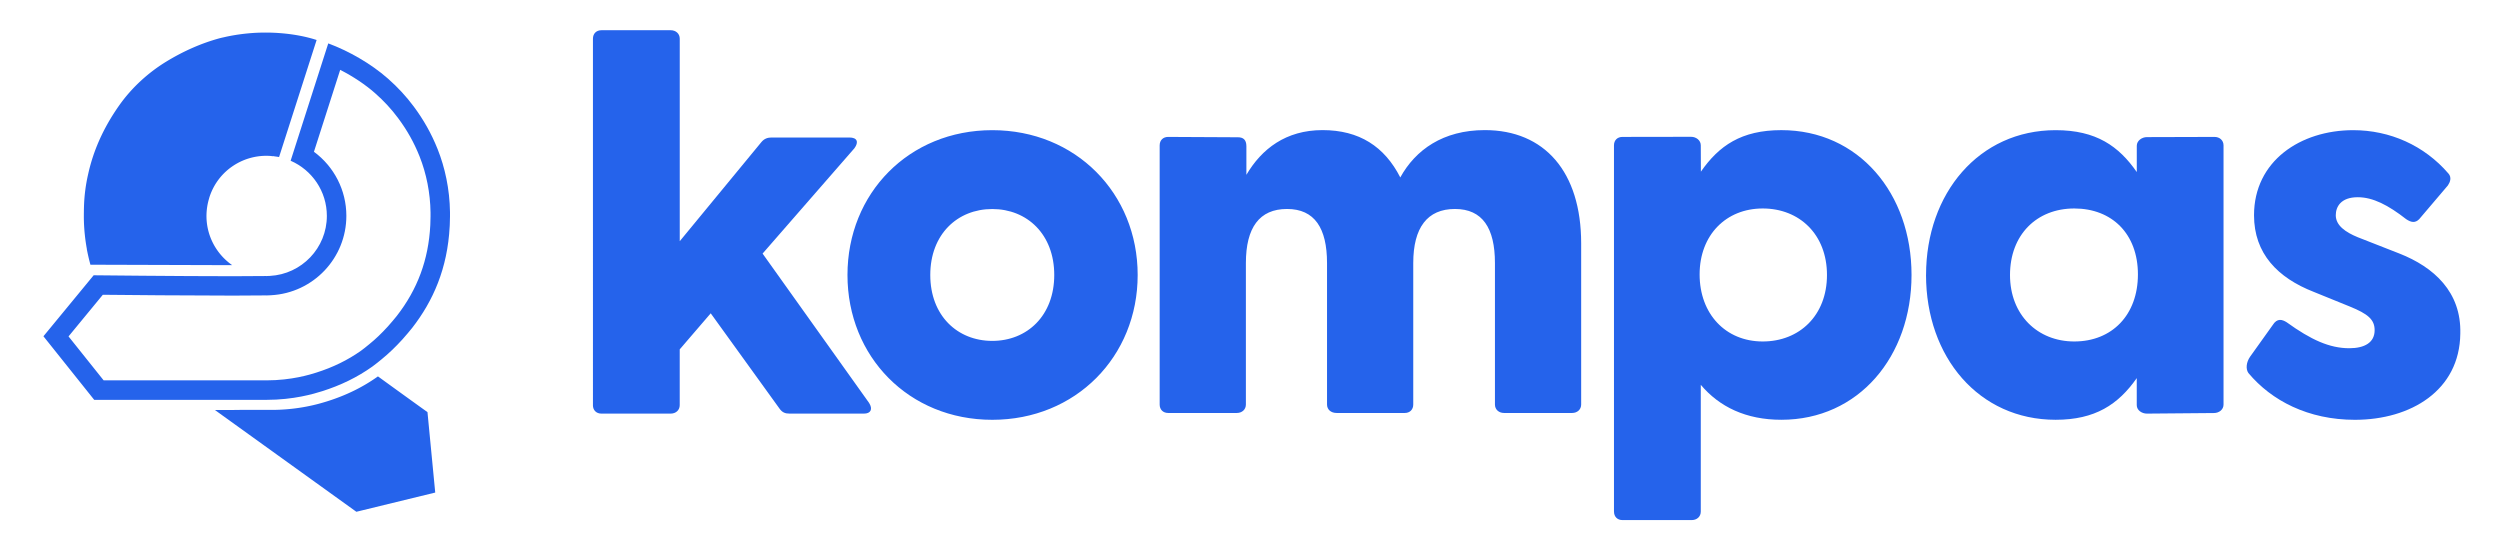
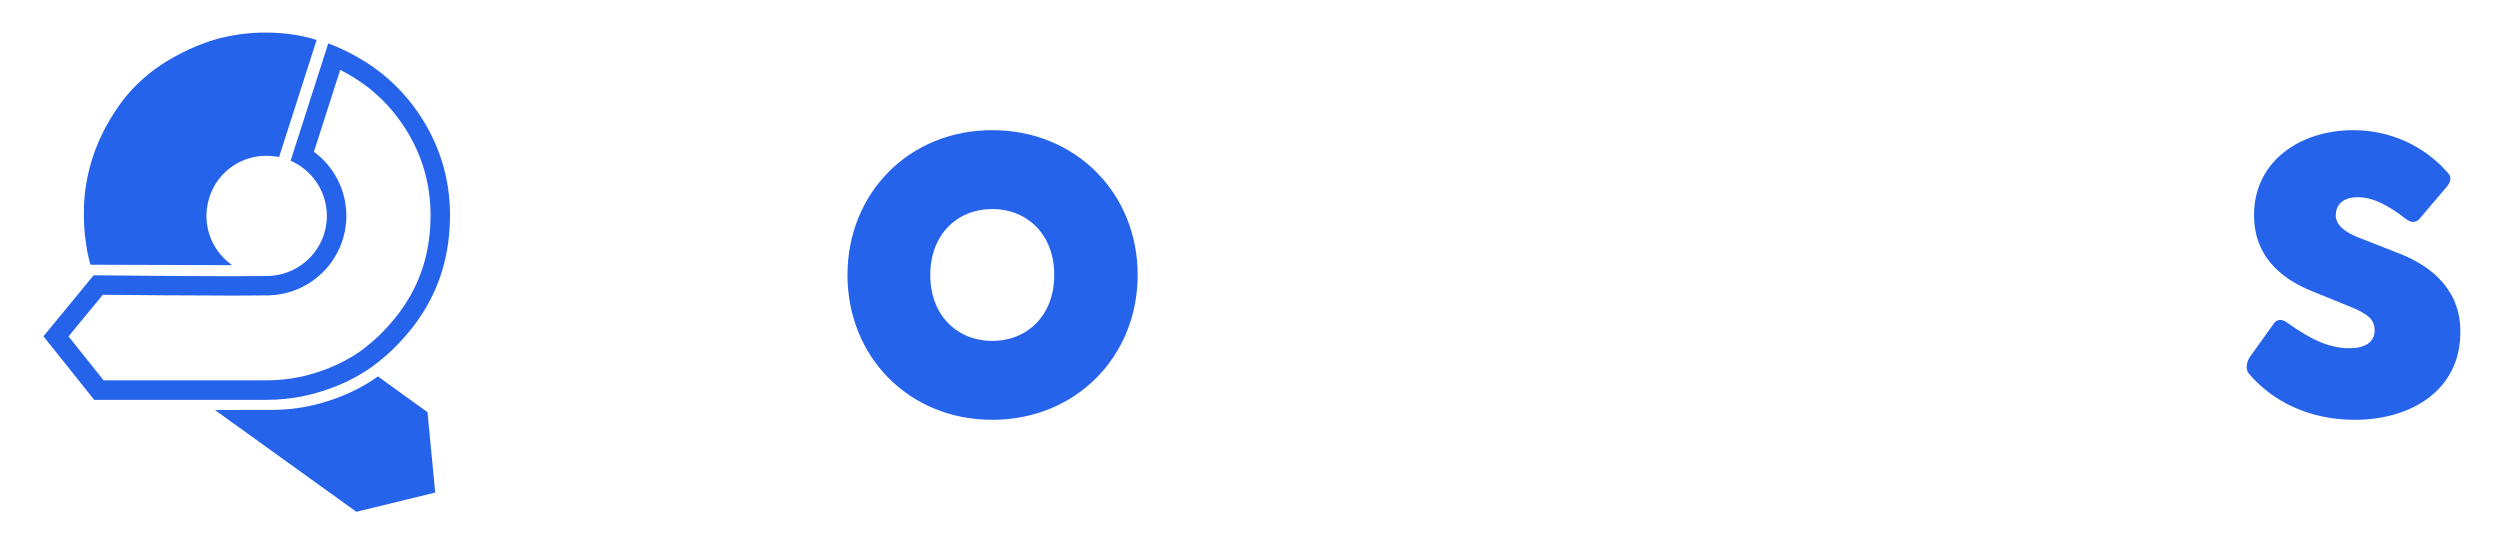
<svg xmlns="http://www.w3.org/2000/svg" id="Layer_1" viewBox="0 0 900 200">
  <defs>
    <style>.cls-1{fill:#2563eb}</style>
  </defs>
-   <path d="M417.48 145.65V52.33c0-1.83 1.22-3.04 3.05-3.04l25.13.13c1.83 0 3.04.81 3.04 3.24v10.28c5.48-9.33 14.22-16.1 27.41-16.1s22.31 5.88 27.99 17.04c5.48-9.94 15.42-17.04 30.43-17.04 21.5 0 34.69 15.02 34.69 40.77v58.02c0 1.82-1.42 3.04-3.25 3.04h-24.54c-1.83 0-3.25-1.22-3.25-3.04V94.71c0-12.58-4.46-19.48-14.4-19.48s-15.01 6.7-15.01 19.48v50.92c0 1.82-1.22 3.04-3.04 3.04h-24.55c-2.03 0-3.45-1.22-3.45-3.04V94.71c0-12.58-4.46-19.48-14.4-19.48s-14.81 6.7-14.81 19.48v50.92c0 1.82-1.42 3.04-3.24 3.04h-24.75c-1.83 0-3.05-1.22-3.05-3.04Zm275.9-46.66c0-29.41 19.07-52.13 46.65-52.13 14.61 0 22.72 5.75 29.21 15.08v-9.46c0-1.83 1.83-3.12 3.65-3.12l24.34-.07c1.82 0 3.24 1.21 3.24 3.04v93.32c0 1.82-1.62 3.04-3.45 3.04l-24.14.21c-1.83 0-3.65-1.22-3.65-3.04v-9.74c-6.69 9.54-15.01 15-29.21 15-27.59 0-46.65-22.52-46.65-52.14Zm53.35 23.94c13.59 0 22.92-9.54 22.92-24.14s-9.33-23.74-22.92-23.74-23.13 9.54-23.13 23.94 9.94 23.94 23.13 23.94m-165.7 61.26V52.33c0-1.83 1.21-3.04 3.04-3.04l24.71-.04c1.83 0 3.5 1.25 3.5 3.07l.04 9.48c6.49-9.34 14.56-14.95 28.97-14.95 27.79 0 46.86 22.72 46.86 52.13s-19.07 52.14-46.86 52.14c-12.78 0-22.32-4.67-29.01-12.58v45.65c0 1.82-1.42 3.04-3.25 3.04h-24.95c-1.83 0-3.04-1.22-3.04-3.04Zm53.55-61.26c13.18 0 23.13-9.33 23.13-23.94s-9.94-23.94-23.13-23.94-22.72 9.54-22.72 23.74 9.33 24.14 22.72 24.14m-421.12 22.93V13.92c0-1.82 1.22-3.04 3.05-3.04h24.95c1.82 0 3.25 1.22 3.25 3.04v72.91l29.41-35.7c1.02-1.22 2.23-1.63 3.65-1.63h28c2.84 0 3.45 1.63 1.83 3.86l-33.07 37.93 38.34 53.76c1.42 2.23.61 3.85-1.83 3.85h-26.78c-1.62 0-2.64-.41-3.65-1.82l-24.75-34.29-11.16 12.98v20.09c0 1.82-1.42 3.04-3.25 3.04H216.5c-1.83 0-3.05-1.22-3.05-3.04Z" class="cls-1" />
  <path d="M305.09 98.99c0-29.41 22.11-52.13 52.13-52.13s52.34 22.72 52.34 52.13-22.31 52.14-52.34 52.14-52.13-22.73-52.13-52.14m52.13 23.73c12.58 0 22.31-9.12 22.31-23.73s-9.74-23.74-22.31-23.74-22.32 9.13-22.32 23.74 9.74 23.73 22.32 23.73m528.49-2.63c-.21 20.49-17.85 31.04-37.94 31.04-16.84 0-30.02-6.9-38.34-16.84-1.01-1.42-.81-3.85.61-5.89l8.12-11.36c1.62-2.63 3.45-2.03 5.07-1.01 8.72 6.29 15.42 9.33 22.51 9.33 5.48 0 9.13-2.02 9.13-6.49 0-3.85-2.43-5.88-8.93-8.52l-12.98-5.27c-12.99-5.07-21.51-13.8-21.51-27.59 0-19.48 16.64-30.63 35.71-30.63 13.19 0 25.56 5.48 34.29 15.62 1.22 1.42.61 3.04-.2 4.26L870.9 78.91c-1.42 1.42-2.84 1.21-4.66 0-6.49-5.07-11.97-7.91-17.45-7.91-6.09 0-7.91 3.45-7.91 6.49 0 3.65 3.45 6.08 7.91 7.91l15.01 5.88c12.37 4.87 22.31 13.8 21.91 28.81M122.47 25.15c4.63 2.36 9 5.27 12.55 8.39 3.12 2.74 5.91 5.76 8.3 8.98 3.27 4.39 5.72 8.77 7.72 13.77 2.49 6.26 3.86 13.23 3.95 20.16v1.52c0 .83-.02 1.7-.07 2.67l-.02.5c-.64 12.34-4.58 23-12.04 32.58-.24.31-.49.61-.75.91l-.45.54-.1.12-.11.14c-.54.66-1.11 1.31-1.71 1.97l-.05.06-.12.13c-2.19 2.41-4.34 4.47-6.6 6.3l-.3.24c-.88.72-1.78 1.46-2.59 2.04-.06.04-.12.09-.18.13-4.68 3.32-10.08 5.96-16.05 7.84-2.18.69-8.83 2.79-17.96 2.79H37.31l-12.64-15.82 12.34-14.99c8.51.09 31.34.3 46.93.3 5.05 0 8.96-.02 11.65-.07.13 0 .26.01.4.01h.06c.44 0 .82-.03 1.09-.05h.17c.06-.01.12-.02.18-.02h.08c15.21-.82 27.12-13.37 27.12-28.59 0-9.22-4.43-17.73-11.67-23.06l9.46-29.52m-4.3-9.5-.05.15-13.5 42.1c7.67 3.33 13.04 10.96 13.04 19.86 0 11.56-9.08 20.98-20.5 21.6h-.19c-.33.02-.65.05-.98.05-.1 0-.19-.01-.29-.01-2.85.05-6.99.07-11.79.07-19.57 0-50.2-.34-50.2-.34l-18.08 21.96 18.28 22.89h61.97c9.81 0 17.03-2.15 20.07-3.11 6.67-2.1 12.71-5.04 18.1-8.88.03-.02.06-.05.09-.07 1.1-.79 2.21-1.71 3.24-2.55 2.67-2.17 5.1-4.54 7.36-7.02.07-.08.14-.15.21-.23.64-.71 1.27-1.43 1.88-2.17.08-.09.15-.19.23-.28.44-.53.89-1.06 1.32-1.6 7.54-9.69 12.71-21.38 13.5-36.52 0-.18.02-.37.03-.55.05-.99.07-1.98.08-2.98v-.17c0-.49.02-.96 0-1.46-.11-8.29-1.83-16.09-4.45-22.66-2.31-5.77-5.11-10.65-8.6-15.35-2.6-3.5-5.69-6.89-9.3-10.06-6.18-5.44-14.14-9.94-21.47-12.66Z" class="cls-1" />
-   <path d="M31.24 89.59c.08.46.17.91.27 1.37.02.11.04.23.07.34.06.29.13.58.19.87.12.52.24 1.04.37 1.56.11.43.22.87.34 1.3.02.09.05.18.07.27l51.04.16c-5.59-3.91-9.26-10.39-9.26-17.73a22 22 0 0 1 .89-6.11l.12-.43c.02-.06.03-.12.05-.18 3.11-9.71 12.46-15.64 22.19-14.85l.61.09.02-.05s.09 0 .14.01c.24.03.48.08.71.11.47.07.94.12 1.4.22l13.5-42.08.02-.06-.09-.03c-7.45-2.4-16.7-3.14-24.9-2.32-2.91.29-5.69.74-8.37 1.36-.34.08-.69.14-1.02.23-.14.04-.28.07-.42.1-6.68 1.81-13.18 4.68-19.42 8.5-6.02 3.69-12.13 9-16.9 15.78-5.88 8.36-9.33 16.56-11.11 24.6-.92 3.98-1.41 7.92-1.52 11.84l-.03 1.05V76c-.02 1.24-.03 2.47.01 3.71.1 3.26.45 6.57 1.05 9.88Zm104.81 45.91s-.06.05-.09.07c-5.39 3.84-11.43 6.78-18.1 8.88-3.09.97-10.49 3.18-20.52 3.11H86.48c-3.04.05-6.1.06-9.13.03 1.85 1.34 3.77 2.71 5.72 4.12 20.64 14.85 45.22 32.53 45.22 32.53l1.31-.32 27.08-6.6-2.79-28.95s-7.91-5.67-17.83-12.87Z" class="cls-1" />
+   <path d="M31.24 89.59c.08.46.17.91.27 1.37.02.11.04.23.07.34.06.29.13.58.19.87.12.52.24 1.04.37 1.56.11.43.22.87.34 1.3.02.09.05.18.07.27l51.04.16c-5.59-3.91-9.26-10.39-9.26-17.73a22 22 0 0 1 .89-6.11l.12-.43c.02-.06.03-.12.05-.18 3.11-9.71 12.46-15.64 22.19-14.85l.61.09.02-.05s.09 0 .14.01c.24.03.48.08.71.11.47.07.94.12 1.4.22l13.5-42.08.02-.06-.09-.03c-7.45-2.4-16.7-3.14-24.9-2.32-2.91.29-5.69.74-8.37 1.36-.34.08-.69.14-1.02.23-.14.04-.28.07-.42.1-6.68 1.81-13.18 4.68-19.42 8.5-6.02 3.69-12.13 9-16.9 15.78-5.88 8.36-9.33 16.56-11.11 24.6-.92 3.98-1.41 7.92-1.52 11.84V76c-.02 1.24-.03 2.47.01 3.71.1 3.26.45 6.57 1.05 9.88Zm104.81 45.91s-.06.05-.09.07c-5.39 3.84-11.43 6.78-18.1 8.88-3.09.97-10.49 3.18-20.52 3.11H86.48c-3.04.05-6.1.06-9.13.03 1.85 1.34 3.77 2.71 5.72 4.12 20.64 14.85 45.22 32.53 45.22 32.53l1.31-.32 27.08-6.6-2.79-28.95s-7.91-5.67-17.83-12.87Z" class="cls-1" />
</svg>